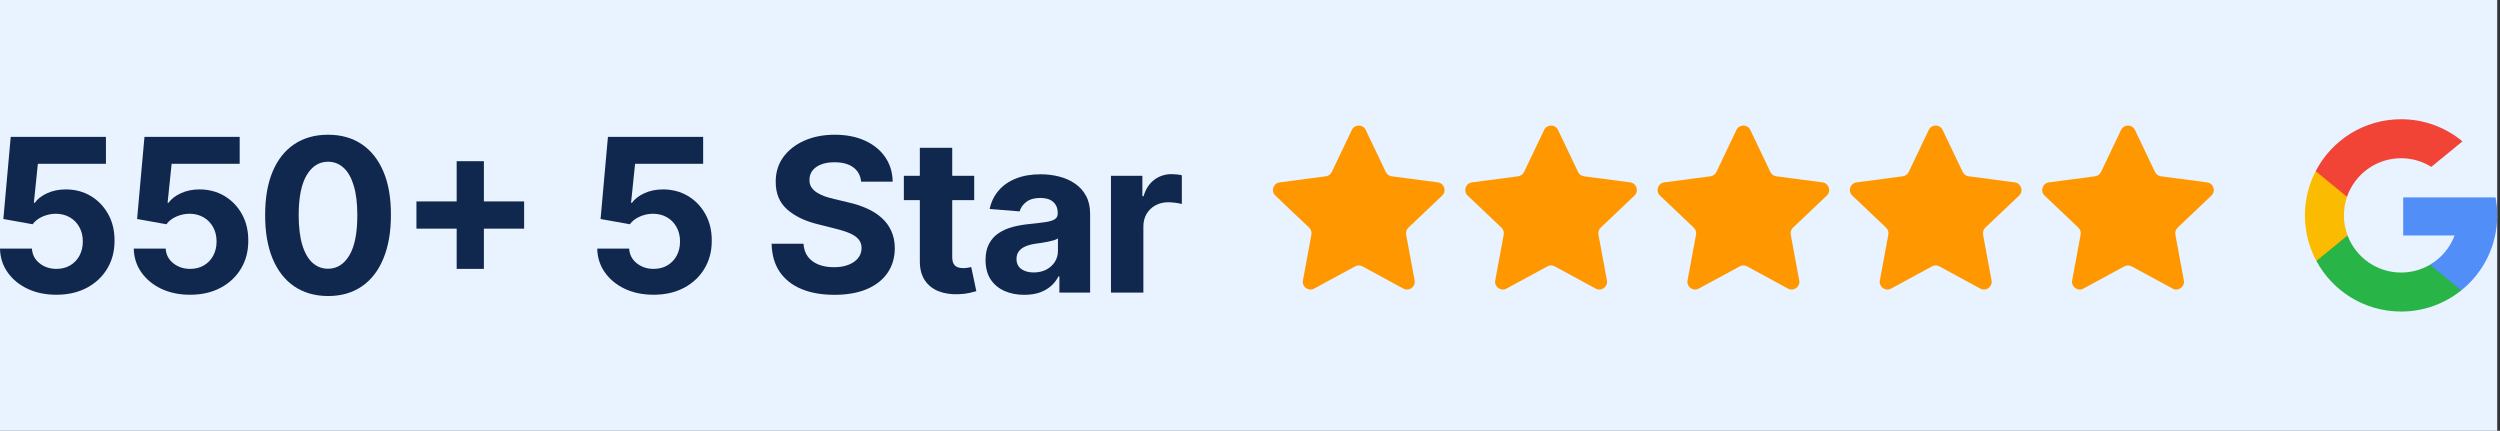
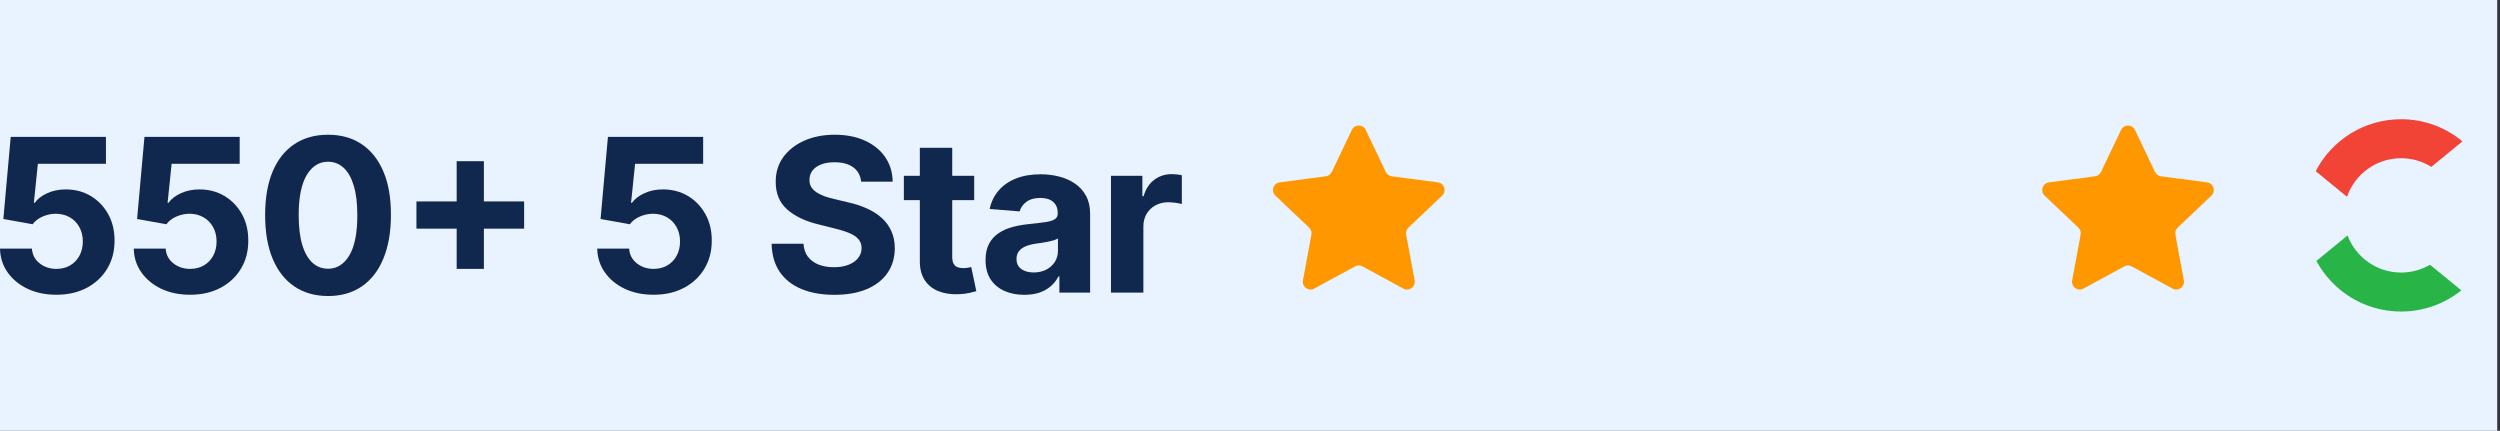
<svg xmlns="http://www.w3.org/2000/svg" width="325" height="56" viewBox="0 0 325 56" fill="none">
  <rect x="0" y="0" width="325" height="56" fill="#333333" stroke="none" />
  <rect width="324.64" height="56" fill="#E9F2FF" />
  <path d="M7.326 38.317C5.929 38.317 4.683 38.06 3.589 37.545C2.501 37.031 1.638 36.323 0.999 35.42C0.359 34.517 0.026 33.482 0 32.316H4.152C4.199 33.1 4.528 33.736 5.141 34.224C5.754 34.711 6.482 34.955 7.326 34.955C7.998 34.955 8.591 34.807 9.106 34.51C9.626 34.207 10.032 33.789 10.322 33.255C10.618 32.714 10.767 32.095 10.767 31.396C10.767 30.684 10.615 30.058 10.312 29.518C10.015 28.977 9.603 28.555 9.076 28.252C8.549 27.949 7.946 27.794 7.267 27.787C6.673 27.787 6.097 27.909 5.536 28.153C4.983 28.397 4.551 28.73 4.241 29.152L0.435 28.47L1.394 17.792H13.772V21.292H4.924L4.4 26.364H4.518C4.874 25.863 5.411 25.448 6.13 25.118C6.848 24.788 7.652 24.624 8.542 24.624C9.761 24.624 10.849 24.91 11.805 25.484C12.76 26.057 13.515 26.845 14.069 27.847C14.622 28.842 14.896 29.989 14.889 31.287C14.896 32.652 14.579 33.864 13.94 34.925C13.307 35.98 12.421 36.811 11.281 37.417C10.147 38.017 8.829 38.317 7.326 38.317Z" fill="#11284E" />
  <path d="M24.713 38.317C23.316 38.317 22.07 38.06 20.976 37.545C19.889 37.031 19.025 36.323 18.386 35.42C17.747 34.517 17.414 33.482 17.387 32.316H21.54C21.586 33.1 21.915 33.736 22.528 34.224C23.141 34.711 23.87 34.955 24.713 34.955C25.386 34.955 25.979 34.807 26.493 34.51C27.014 34.207 27.419 33.789 27.709 33.255C28.006 32.714 28.154 32.095 28.154 31.396C28.154 30.684 28.002 30.058 27.699 29.518C27.402 28.977 26.991 28.555 26.463 28.252C25.936 27.949 25.333 27.794 24.654 27.787C24.061 27.787 23.484 27.909 22.924 28.153C22.37 28.397 21.938 28.73 21.629 29.152L17.822 28.47L18.781 17.792H31.159V21.292H22.311L21.787 26.364H21.905C22.261 25.863 22.799 25.448 23.517 25.118C24.235 24.788 25.04 24.624 25.929 24.624C27.149 24.624 28.236 24.91 29.192 25.484C30.148 26.057 30.902 26.845 31.456 27.847C32.01 28.842 32.283 29.989 32.276 31.287C32.283 32.652 31.967 33.864 31.327 34.925C30.695 35.98 29.808 36.811 28.668 37.417C27.534 38.017 26.216 38.317 24.713 38.317Z" fill="#11284E" />
  <path d="M42.644 38.485C40.944 38.478 39.481 38.06 38.255 37.229C37.035 36.399 36.096 35.196 35.437 33.62C34.785 32.045 34.462 30.15 34.468 27.936C34.468 25.728 34.794 23.846 35.447 22.291C36.106 20.735 37.045 19.552 38.265 18.741C39.49 17.924 40.95 17.515 42.644 17.515C44.338 17.515 45.795 17.924 47.014 18.741C48.24 19.558 49.183 20.745 49.842 22.3C50.501 23.849 50.827 25.728 50.821 27.936C50.821 30.157 50.491 32.055 49.832 33.63C49.179 35.206 48.243 36.408 47.024 37.239C45.805 38.069 44.345 38.485 42.644 38.485ZM42.644 34.935C43.804 34.935 44.73 34.352 45.422 33.185C46.114 32.019 46.457 30.269 46.451 27.936C46.451 26.4 46.292 25.121 45.976 24.1C45.666 23.078 45.225 22.31 44.651 21.796C44.084 21.282 43.416 21.025 42.644 21.025C41.491 21.025 40.568 21.602 39.876 22.755C39.184 23.909 38.835 25.635 38.828 27.936C38.828 29.491 38.983 30.79 39.293 31.831C39.609 32.866 40.054 33.644 40.627 34.164C41.201 34.678 41.873 34.935 42.644 34.935Z" fill="#11284E" />
  <path d="M59.367 34.955V20.956H62.906V34.955H59.367ZM54.137 29.725V26.186H68.136V29.725H54.137Z" fill="#11284E" />
  <path d="M84.964 38.317C83.567 38.317 82.321 38.06 81.227 37.545C80.14 37.031 79.276 36.323 78.637 35.42C77.998 34.517 77.665 33.482 77.638 32.316H81.791C81.837 33.1 82.166 33.736 82.779 34.224C83.392 34.711 84.121 34.955 84.964 34.955C85.636 34.955 86.23 34.807 86.744 34.51C87.264 34.207 87.67 33.789 87.96 33.255C88.257 32.714 88.405 32.095 88.405 31.396C88.405 30.684 88.253 30.058 87.95 29.518C87.653 28.977 87.241 28.555 86.714 28.252C86.187 27.949 85.584 27.794 84.905 27.787C84.312 27.787 83.735 27.909 83.175 28.153C82.621 28.397 82.189 28.73 81.88 29.152L78.073 28.47L79.032 17.792H91.41V21.292H82.562L82.038 26.364H82.156C82.512 25.863 83.049 25.448 83.768 25.118C84.486 24.788 85.29 24.624 86.18 24.624C87.4 24.624 88.487 24.91 89.443 25.484C90.399 26.057 91.153 26.845 91.707 27.847C92.26 28.842 92.534 29.989 92.528 31.287C92.534 32.652 92.218 33.864 91.578 34.925C90.946 35.98 90.059 36.811 88.919 37.417C87.785 38.017 86.467 38.317 84.964 38.317Z" fill="#11284E" />
  <path d="M111.946 23.615C111.867 22.818 111.527 22.198 110.927 21.757C110.328 21.315 109.514 21.094 108.485 21.094C107.787 21.094 107.197 21.193 106.716 21.391C106.235 21.582 105.866 21.849 105.608 22.192C105.358 22.534 105.233 22.923 105.233 23.358C105.22 23.721 105.295 24.037 105.46 24.307C105.632 24.578 105.866 24.812 106.162 25.009C106.459 25.2 106.801 25.369 107.19 25.514C107.579 25.652 107.994 25.77 108.436 25.869L110.255 26.304C111.138 26.502 111.949 26.766 112.687 27.095C113.425 27.425 114.065 27.83 114.605 28.311C115.146 28.793 115.564 29.359 115.861 30.012C116.164 30.664 116.319 31.413 116.326 32.256C116.319 33.495 116.003 34.57 115.376 35.479C114.757 36.382 113.86 37.084 112.687 37.585C111.521 38.079 110.113 38.327 108.466 38.327C106.831 38.327 105.407 38.076 104.195 37.575C102.989 37.074 102.046 36.333 101.367 35.351C100.695 34.362 100.342 33.139 100.309 31.683H104.452C104.498 32.362 104.692 32.928 105.035 33.383C105.384 33.831 105.849 34.171 106.429 34.401C107.016 34.626 107.678 34.738 108.416 34.738C109.141 34.738 109.771 34.632 110.305 34.421C110.845 34.21 111.264 33.917 111.56 33.541C111.857 33.166 112.005 32.734 112.005 32.246C112.005 31.791 111.87 31.409 111.6 31.099C111.336 30.79 110.947 30.526 110.433 30.308C109.926 30.091 109.303 29.893 108.565 29.715L106.36 29.162C104.653 28.746 103.305 28.097 102.316 27.214C101.328 26.331 100.837 25.141 100.843 23.645C100.837 22.419 101.163 21.348 101.822 20.432C102.488 19.516 103.4 18.8 104.561 18.286C105.721 17.772 107.039 17.515 108.515 17.515C110.018 17.515 111.33 17.772 112.45 18.286C113.577 18.8 114.454 19.516 115.08 20.432C115.706 21.348 116.029 22.409 116.049 23.615H111.946Z" fill="#11284E" />
  <path d="M126.646 22.854V26.018H117.501V22.854H126.646ZM119.578 19.216H123.789V33.373C123.789 33.762 123.849 34.065 123.967 34.283C124.086 34.494 124.251 34.642 124.462 34.728C124.679 34.813 124.929 34.856 125.213 34.856C125.411 34.856 125.608 34.84 125.806 34.807C126.004 34.767 126.155 34.738 126.261 34.718L126.923 37.852C126.712 37.918 126.416 37.994 126.033 38.079C125.651 38.172 125.187 38.228 124.639 38.247C123.624 38.287 122.735 38.152 121.97 37.842C121.212 37.532 120.622 37.051 120.2 36.399C119.779 35.746 119.571 34.922 119.578 33.927V19.216Z" fill="#11284E" />
  <path d="M133.163 38.327C132.195 38.327 131.331 38.158 130.573 37.822C129.815 37.48 129.215 36.975 128.774 36.31C128.339 35.637 128.121 34.8 128.121 33.798C128.121 32.955 128.276 32.246 128.586 31.673C128.896 31.099 129.318 30.638 129.851 30.289C130.385 29.939 130.992 29.676 131.671 29.498C132.356 29.32 133.074 29.195 133.826 29.122C134.709 29.03 135.421 28.944 135.961 28.865C136.502 28.779 136.894 28.654 137.138 28.489C137.382 28.325 137.504 28.081 137.504 27.758V27.698C137.504 27.072 137.306 26.588 136.91 26.245C136.522 25.902 135.968 25.731 135.25 25.731C134.492 25.731 133.888 25.899 133.44 26.235C132.992 26.565 132.696 26.98 132.551 27.481L128.655 27.165C128.853 26.242 129.242 25.444 129.822 24.772C130.402 24.093 131.15 23.572 132.066 23.21C132.989 22.841 134.057 22.656 135.269 22.656C136.113 22.656 136.92 22.755 137.692 22.953C138.469 23.151 139.158 23.457 139.758 23.872C140.364 24.288 140.842 24.821 141.191 25.474C141.541 26.12 141.715 26.894 141.715 27.797V38.04H137.721V35.934H137.603C137.359 36.408 137.032 36.827 136.624 37.19C136.215 37.545 135.724 37.826 135.151 38.03C134.577 38.228 133.915 38.327 133.163 38.327ZM134.37 35.42C134.989 35.42 135.536 35.298 136.011 35.054C136.485 34.804 136.858 34.467 137.128 34.046C137.398 33.624 137.533 33.146 137.533 32.612V31C137.402 31.086 137.22 31.165 136.99 31.238C136.765 31.304 136.512 31.366 136.228 31.426C135.945 31.478 135.661 31.528 135.378 31.574C135.095 31.613 134.838 31.65 134.607 31.683C134.113 31.755 133.681 31.871 133.312 32.029C132.943 32.187 132.656 32.401 132.452 32.671C132.247 32.935 132.145 33.265 132.145 33.66C132.145 34.233 132.353 34.672 132.768 34.975C133.19 35.272 133.724 35.42 134.37 35.42Z" fill="#11284E" />
  <path d="M144.426 38.04V22.854H148.509V25.504H148.667C148.944 24.561 149.409 23.849 150.061 23.368C150.714 22.88 151.465 22.637 152.316 22.637C152.526 22.637 152.754 22.65 152.998 22.676C153.242 22.702 153.456 22.739 153.64 22.785V26.522C153.443 26.463 153.169 26.41 152.82 26.364C152.47 26.318 152.151 26.294 151.861 26.294C151.241 26.294 150.688 26.43 150.2 26.7C149.719 26.963 149.336 27.333 149.053 27.807C148.776 28.282 148.638 28.829 148.638 29.448V38.04H144.426Z" fill="#11284E" />
  <path d="M175.738 16.891C176.1 16.132 177.18 16.132 177.543 16.891L180.151 22.357C180.296 22.662 180.587 22.873 180.922 22.918L186.926 23.709C187.76 23.819 188.094 24.846 187.484 25.426L183.092 29.595C182.846 29.828 182.736 30.169 182.797 30.502L183.9 36.457C184.053 37.284 183.179 37.919 182.439 37.518L177.117 34.629C176.82 34.467 176.461 34.467 176.163 34.629L170.841 37.518C170.102 37.919 169.227 37.284 169.38 36.457L170.483 30.502C170.545 30.169 170.434 29.828 170.188 29.595L165.796 25.426C165.186 24.846 165.52 23.819 166.354 23.709L172.358 22.918C172.693 22.873 172.984 22.662 173.13 22.357L175.738 16.891Z" fill="#FF9800" />
-   <path d="M200.738 16.891C201.1 16.132 202.18 16.132 202.543 16.891L205.151 22.357C205.296 22.662 205.587 22.873 205.922 22.918L211.926 23.709C212.76 23.819 213.094 24.846 212.484 25.426L208.092 29.595C207.846 29.828 207.736 30.169 207.797 30.502L208.9 36.457C209.053 37.284 208.179 37.919 207.439 37.518L202.117 34.629C201.82 34.467 201.461 34.467 201.163 34.629L195.841 37.518C195.102 37.919 194.227 37.284 194.38 36.457L195.483 30.502C195.545 30.169 195.434 29.828 195.188 29.595L190.796 25.426C190.186 24.846 190.52 23.819 191.354 23.709L197.358 22.918C197.693 22.873 197.984 22.662 198.13 22.357L200.738 16.891Z" fill="#FF9800" />
-   <path d="M225.738 16.891C226.1 16.132 227.18 16.132 227.543 16.891L230.151 22.357C230.296 22.662 230.587 22.873 230.922 22.918L236.926 23.709C237.76 23.819 238.094 24.846 237.484 25.426L233.092 29.595C232.846 29.828 232.736 30.169 232.797 30.502L233.9 36.457C234.053 37.284 233.179 37.919 232.439 37.518L227.117 34.629C226.82 34.467 226.461 34.467 226.163 34.629L220.841 37.518C220.102 37.919 219.227 37.284 219.38 36.457L220.483 30.502C220.545 30.169 220.434 29.828 220.188 29.595L215.796 25.426C215.186 24.846 215.52 23.819 216.354 23.709L222.358 22.918C222.693 22.873 222.984 22.662 223.13 22.357L225.738 16.891Z" fill="#FF9800" />
-   <path d="M250.738 16.891C251.1 16.132 252.18 16.132 252.543 16.891L255.151 22.357C255.296 22.662 255.587 22.873 255.922 22.918L261.926 23.709C262.76 23.819 263.094 24.846 262.484 25.426L258.092 29.595C257.846 29.828 257.736 30.169 257.797 30.502L258.9 36.457C259.053 37.284 258.179 37.919 257.439 37.518L252.117 34.629C251.82 34.467 251.461 34.467 251.163 34.629L245.841 37.518C245.102 37.919 244.227 37.284 244.38 36.457L245.483 30.502C245.545 30.169 245.434 29.828 245.188 29.595L240.796 25.426C240.186 24.846 240.52 23.819 241.354 23.709L247.358 22.918C247.693 22.873 247.984 22.662 248.13 22.357L250.738 16.891Z" fill="#FF9800" />
  <path d="M275.738 16.891C276.1 16.132 277.18 16.132 277.543 16.891L280.151 22.357C280.296 22.662 280.587 22.873 280.922 22.918L286.926 23.709C287.76 23.819 288.094 24.846 287.484 25.426L283.092 29.595C282.846 29.828 282.736 30.169 282.797 30.502L283.9 36.457C284.053 37.284 283.179 37.919 282.439 37.518L277.117 34.629C276.82 34.467 276.461 34.467 276.163 34.629L270.841 37.518C270.102 37.919 269.227 37.284 269.38 36.457L270.483 30.502C270.545 30.169 270.434 29.828 270.188 29.595L265.796 25.426C265.186 24.846 265.52 23.819 266.354 23.709L272.358 22.918C272.693 22.873 272.984 22.662 273.13 22.357L275.738 16.891Z" fill="#FF9800" />
  <g clip-path="url(#clip0_4168_85)">
-     <path d="M305.181 30.608L304.31 33.856L301.13 33.924C300.179 32.161 299.64 30.143 299.64 28C299.64 25.927 300.144 23.973 301.038 22.251H301.038L303.87 22.77L305.111 25.585C304.851 26.342 304.709 27.154 304.709 28C304.71 28.918 304.876 29.797 305.181 30.608Z" fill="#FBBB00" />
-     <path d="M324.422 25.665C324.566 26.421 324.641 27.202 324.641 28C324.641 28.895 324.547 29.768 324.367 30.61C323.759 33.475 322.169 35.977 319.966 37.748L319.966 37.747L316.399 37.565L315.894 34.414C317.356 33.557 318.498 32.216 319.1 30.61H312.416V25.665H319.197H324.422Z" fill="#518EF8" />
    <path d="M319.966 37.747L319.966 37.748C317.824 39.47 315.103 40.5 312.141 40.5C307.38 40.5 303.242 37.839 301.13 33.924L305.181 30.608C306.237 33.425 308.955 35.431 312.141 35.431C313.51 35.431 314.793 35.06 315.894 34.414L319.966 37.747Z" fill="#28B446" />
    <path d="M320.12 18.378L316.07 21.693C314.931 20.981 313.584 20.569 312.141 20.569C308.883 20.569 306.114 22.667 305.111 25.585L301.039 22.251H301.039C303.119 18.24 307.31 15.5 312.141 15.5C315.174 15.5 317.955 16.58 320.12 18.378Z" fill="#F14336" />
  </g>
  <defs>
    <clipPath id="clip0_4168_85">
      <rect width="25" height="25" fill="white" transform="translate(299.64 15.5)" />
    </clipPath>
  </defs>
</svg>